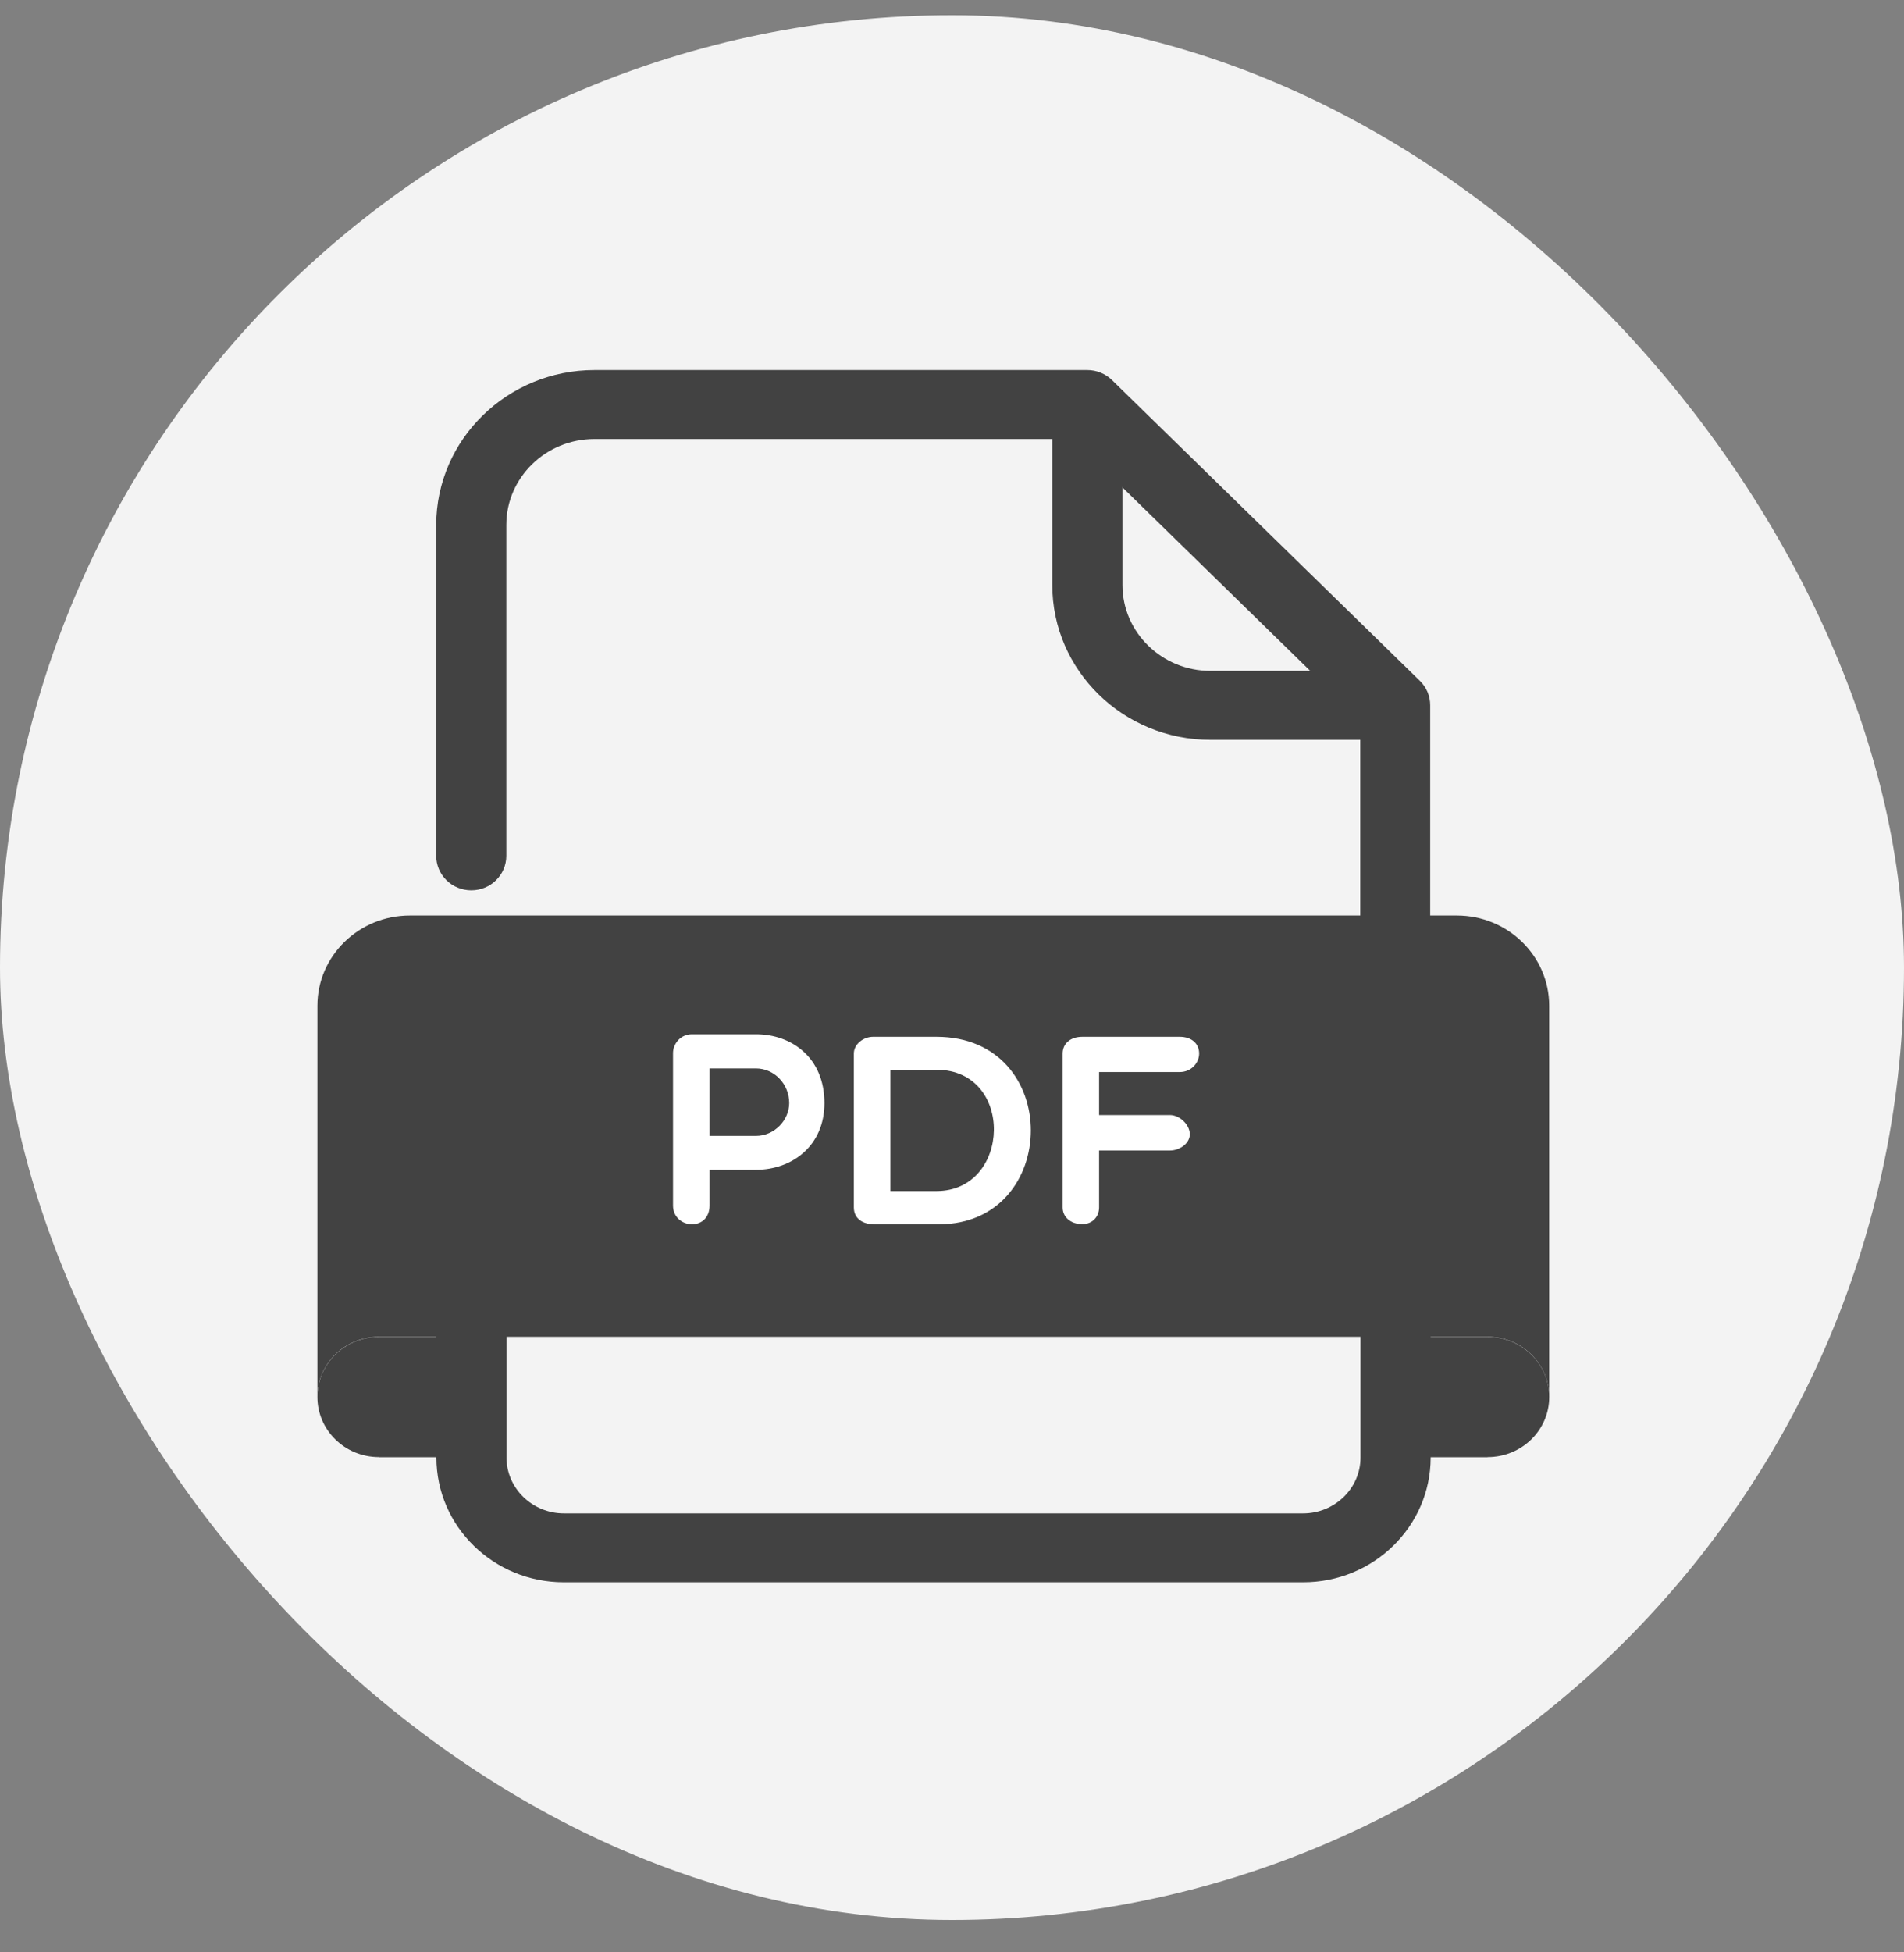
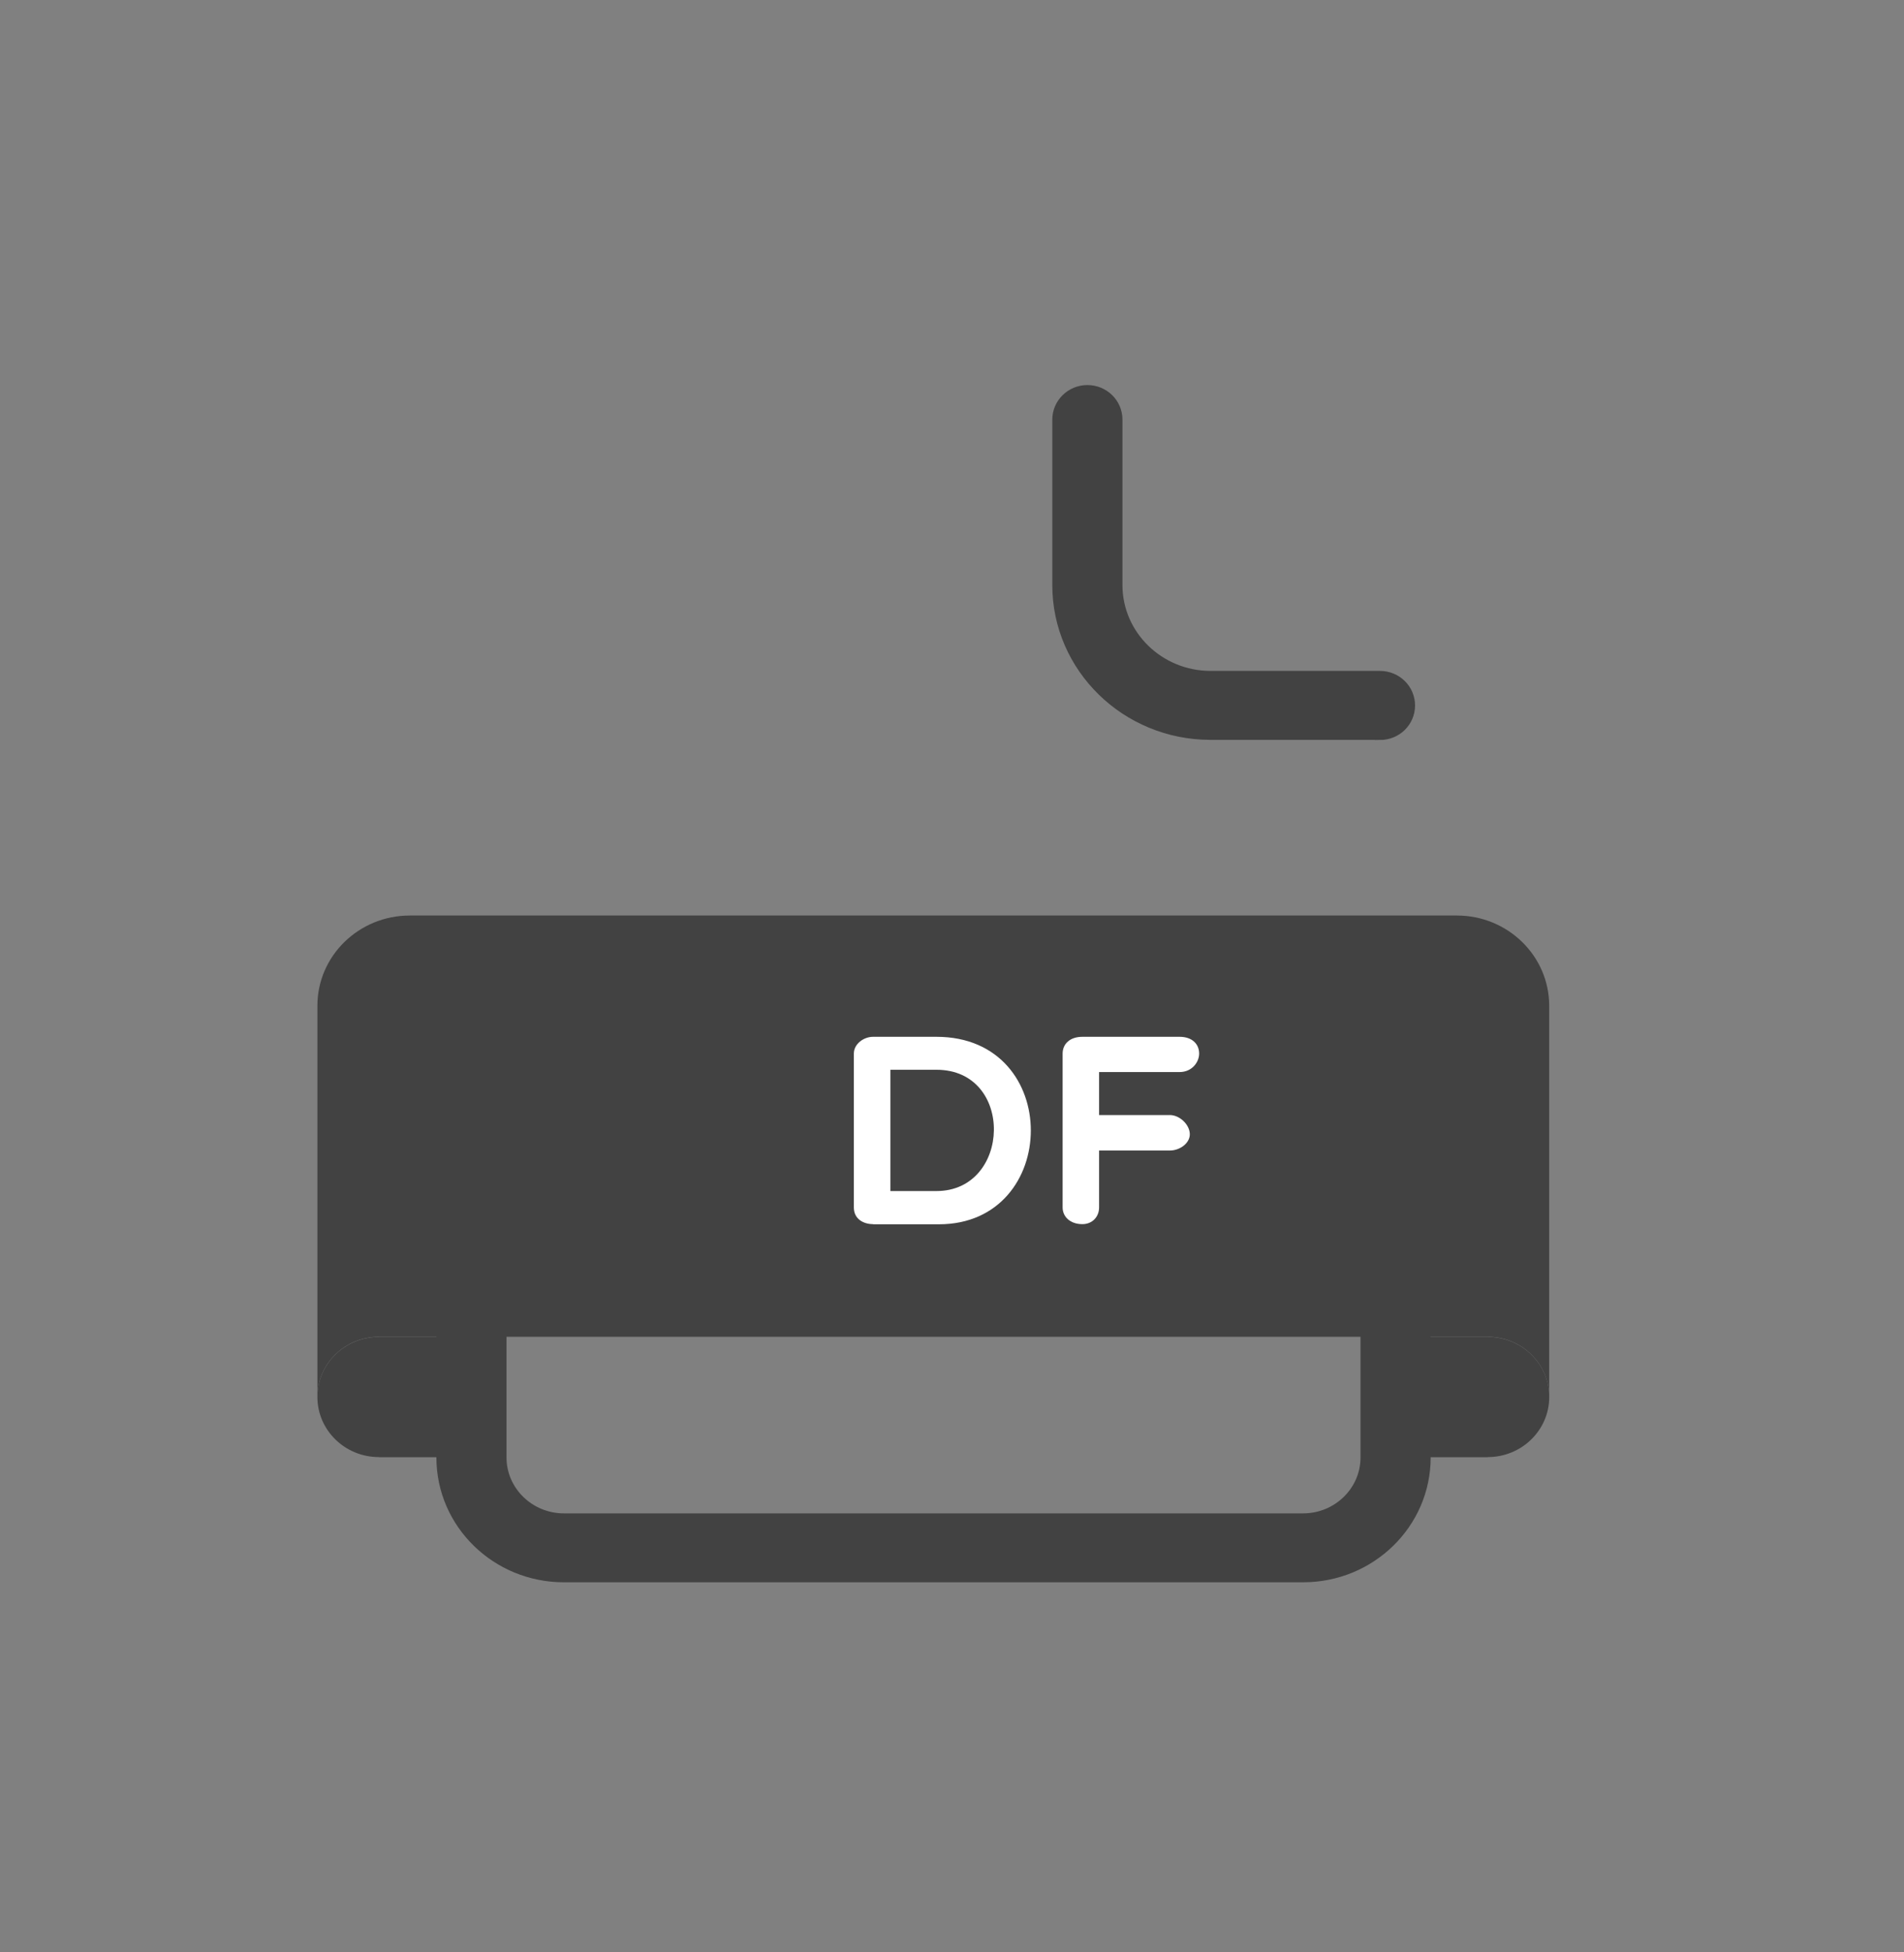
<svg xmlns="http://www.w3.org/2000/svg" width="40" height="41" viewBox="0 0 40 41" fill="none">
  <rect x="0" y="0" width="40" height="41" fill="#808080" stroke="none" />
-   <rect y="0.32" width="40" height="40" rx="20" fill="#F3F3F3" />
  <path d="M28.988 15.287H25.43C23.734 15.287 22.357 13.94 22.357 12.287V8.812C22.357 8.55 22.576 8.336 22.844 8.336C23.112 8.336 23.331 8.547 23.331 8.812V12.287C23.331 13.42 24.275 14.339 25.432 14.339H28.991C29.259 14.339 29.478 14.55 29.478 14.815C29.478 15.079 29.262 15.29 28.991 15.29L28.988 15.287Z" fill="#424242" stroke="#424242" stroke-width="0.5" />
-   <path d="M29.312 19.71C29.044 19.71 28.826 19.496 28.826 19.235V15.009L22.641 8.969H12.489C11.329 8.969 10.387 9.891 10.387 11.022V17.972C10.387 18.234 10.171 18.447 9.901 18.447C9.63 18.447 9.414 18.234 9.414 17.972V11.022C9.417 9.368 10.796 8.021 12.489 8.021H22.843C22.972 8.021 23.096 8.072 23.185 8.159L29.655 14.477C29.747 14.567 29.796 14.685 29.796 14.812V19.235C29.796 19.496 29.58 19.71 29.309 19.71H29.312Z" fill="#424242" stroke="#424242" stroke-width="0.5" />
  <path d="M27.373 32.978H11.845C10.506 32.978 9.418 31.916 9.418 30.608V28.08C9.418 27.819 9.637 27.605 9.905 27.605C10.172 27.605 10.391 27.816 10.391 28.08V30.608C10.391 31.392 11.045 32.031 11.848 32.031H27.375C28.179 32.031 28.832 31.392 28.832 30.608V28.08C28.832 27.819 29.051 27.605 29.319 27.605C29.587 27.605 29.806 27.816 29.806 28.08V30.608C29.806 31.916 28.717 32.978 27.378 32.978H27.373Z" fill="#424242" stroke="#424242" stroke-width="0.5" />
  <path d="M32.063 27.791C31.821 27.67 31.545 27.599 31.254 27.599H7.961C7.671 27.599 7.394 27.667 7.152 27.791V21.124C7.152 20.34 7.806 19.701 8.609 19.701H30.606C31.41 19.701 32.063 20.34 32.063 21.124V27.791Z" fill="#424242" />
  <path d="M30.608 20.177C31.144 20.177 31.579 20.601 31.579 21.124V27.15C31.472 27.136 31.366 27.127 31.256 27.127H7.961C7.851 27.127 7.742 27.136 7.638 27.15V21.124C7.638 20.601 8.073 20.177 8.609 20.177H30.606M30.608 19.226H8.609C7.537 19.226 6.668 20.075 6.668 21.121V29.334C6.668 28.637 7.247 28.072 7.961 28.072H31.253C31.968 28.072 32.546 28.637 32.546 29.334V21.121C32.546 20.075 31.677 19.226 30.606 19.226H30.608Z" fill="#424242" />
  <path d="M7.961 30.599C7.247 30.599 6.668 30.034 6.668 29.337C6.668 28.64 7.247 28.075 7.961 28.075H9.256V30.602H7.961V30.599Z" fill="#424242" />
  <path d="M31.254 30.599C31.968 30.599 32.547 30.034 32.547 29.337C32.547 28.64 31.968 28.075 31.254 28.075H29.961V30.602H31.254V30.599Z" fill="#424242" />
-   <path d="M14.139 22.114C14.139 21.925 14.291 21.72 14.536 21.72H15.881C16.638 21.72 17.32 22.215 17.32 23.165C17.32 24.065 16.638 24.566 15.881 24.566H14.907V25.316C14.907 25.567 14.743 25.71 14.536 25.71C14.343 25.71 14.139 25.569 14.139 25.316V22.114ZM14.907 22.437V23.854H15.881C16.272 23.854 16.58 23.52 16.58 23.165C16.58 22.766 16.269 22.437 15.881 22.437H14.907Z" fill="white" />
  <path d="M18.341 25.707C18.148 25.707 17.938 25.606 17.938 25.356V22.125C17.938 21.92 18.148 21.773 18.341 21.773H19.674C22.337 21.773 22.279 25.71 19.726 25.71H18.341V25.707ZM18.706 22.465V25.012H19.674C21.246 25.012 21.318 22.465 19.674 22.465H18.706Z" fill="white" />
  <path d="M23.09 22.51V23.416H24.576C24.786 23.416 24.996 23.621 24.996 23.82C24.996 24.009 24.786 24.161 24.576 24.161H23.09V25.356C23.09 25.555 22.946 25.707 22.739 25.707C22.483 25.707 22.324 25.552 22.324 25.356V22.125C22.324 21.92 22.48 21.773 22.739 21.773H24.783C25.039 21.773 25.192 21.92 25.192 22.125C25.192 22.308 25.039 22.513 24.783 22.513H23.087L23.09 22.51Z" fill="white" />
</svg>